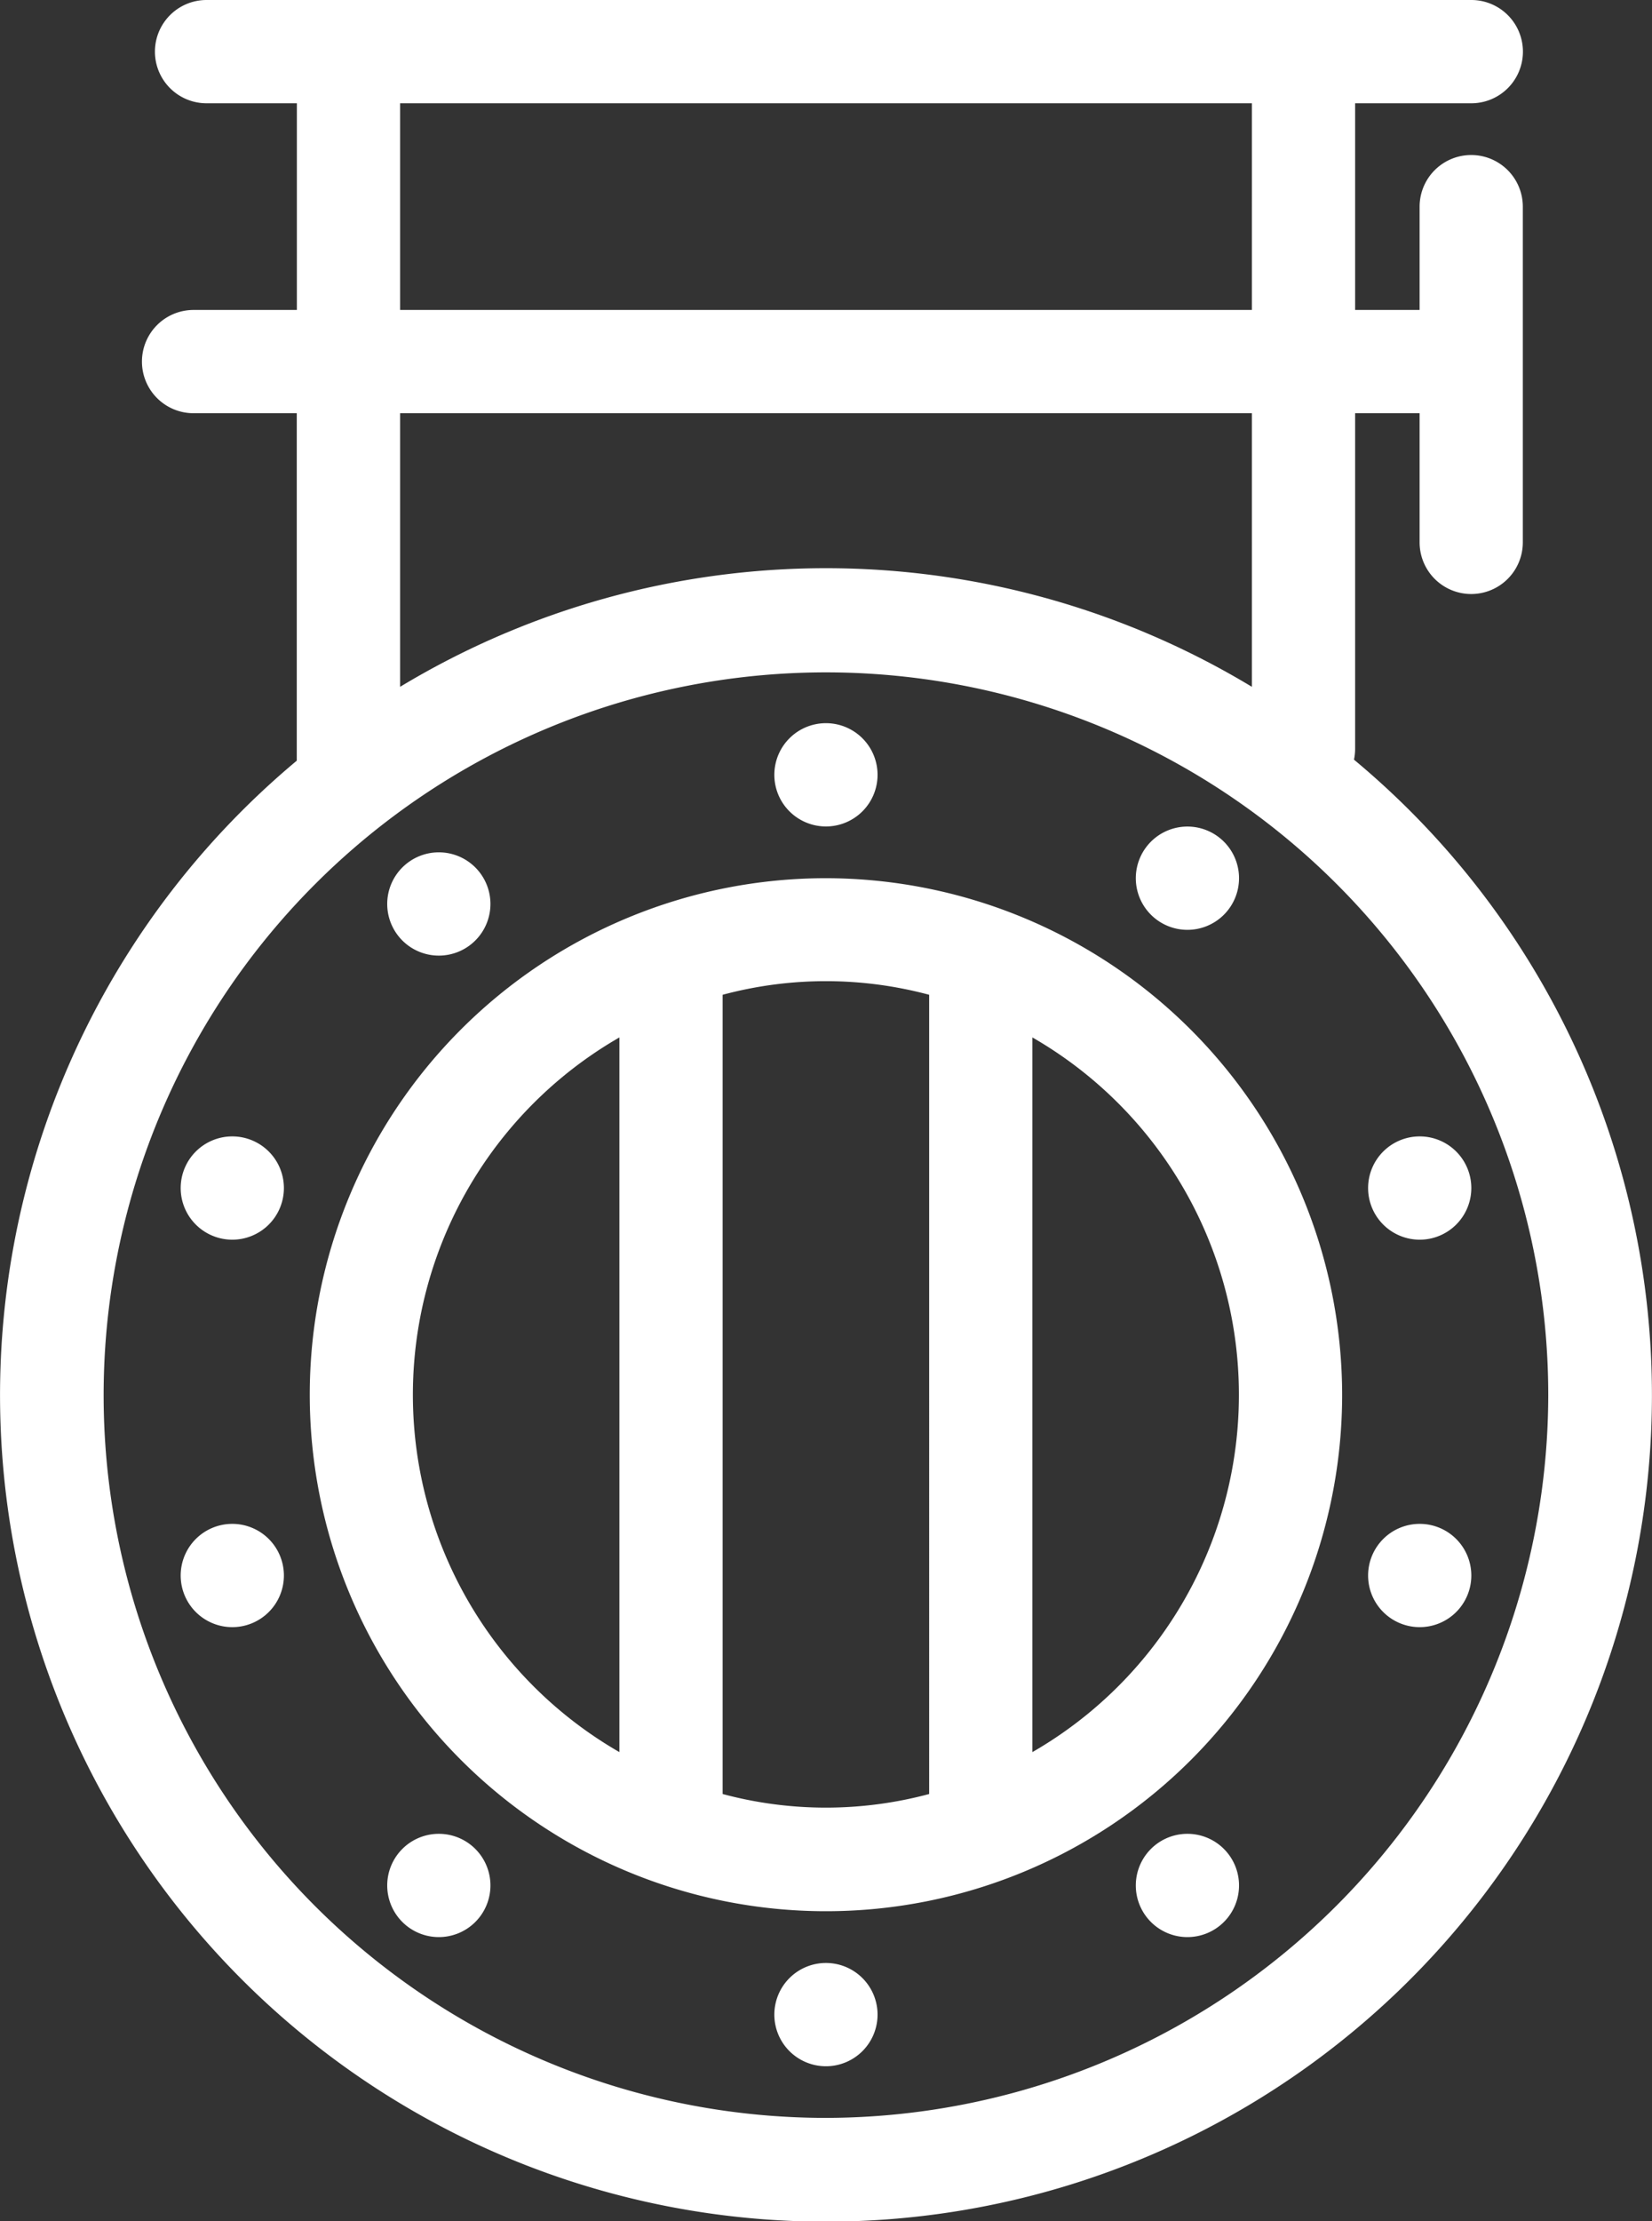
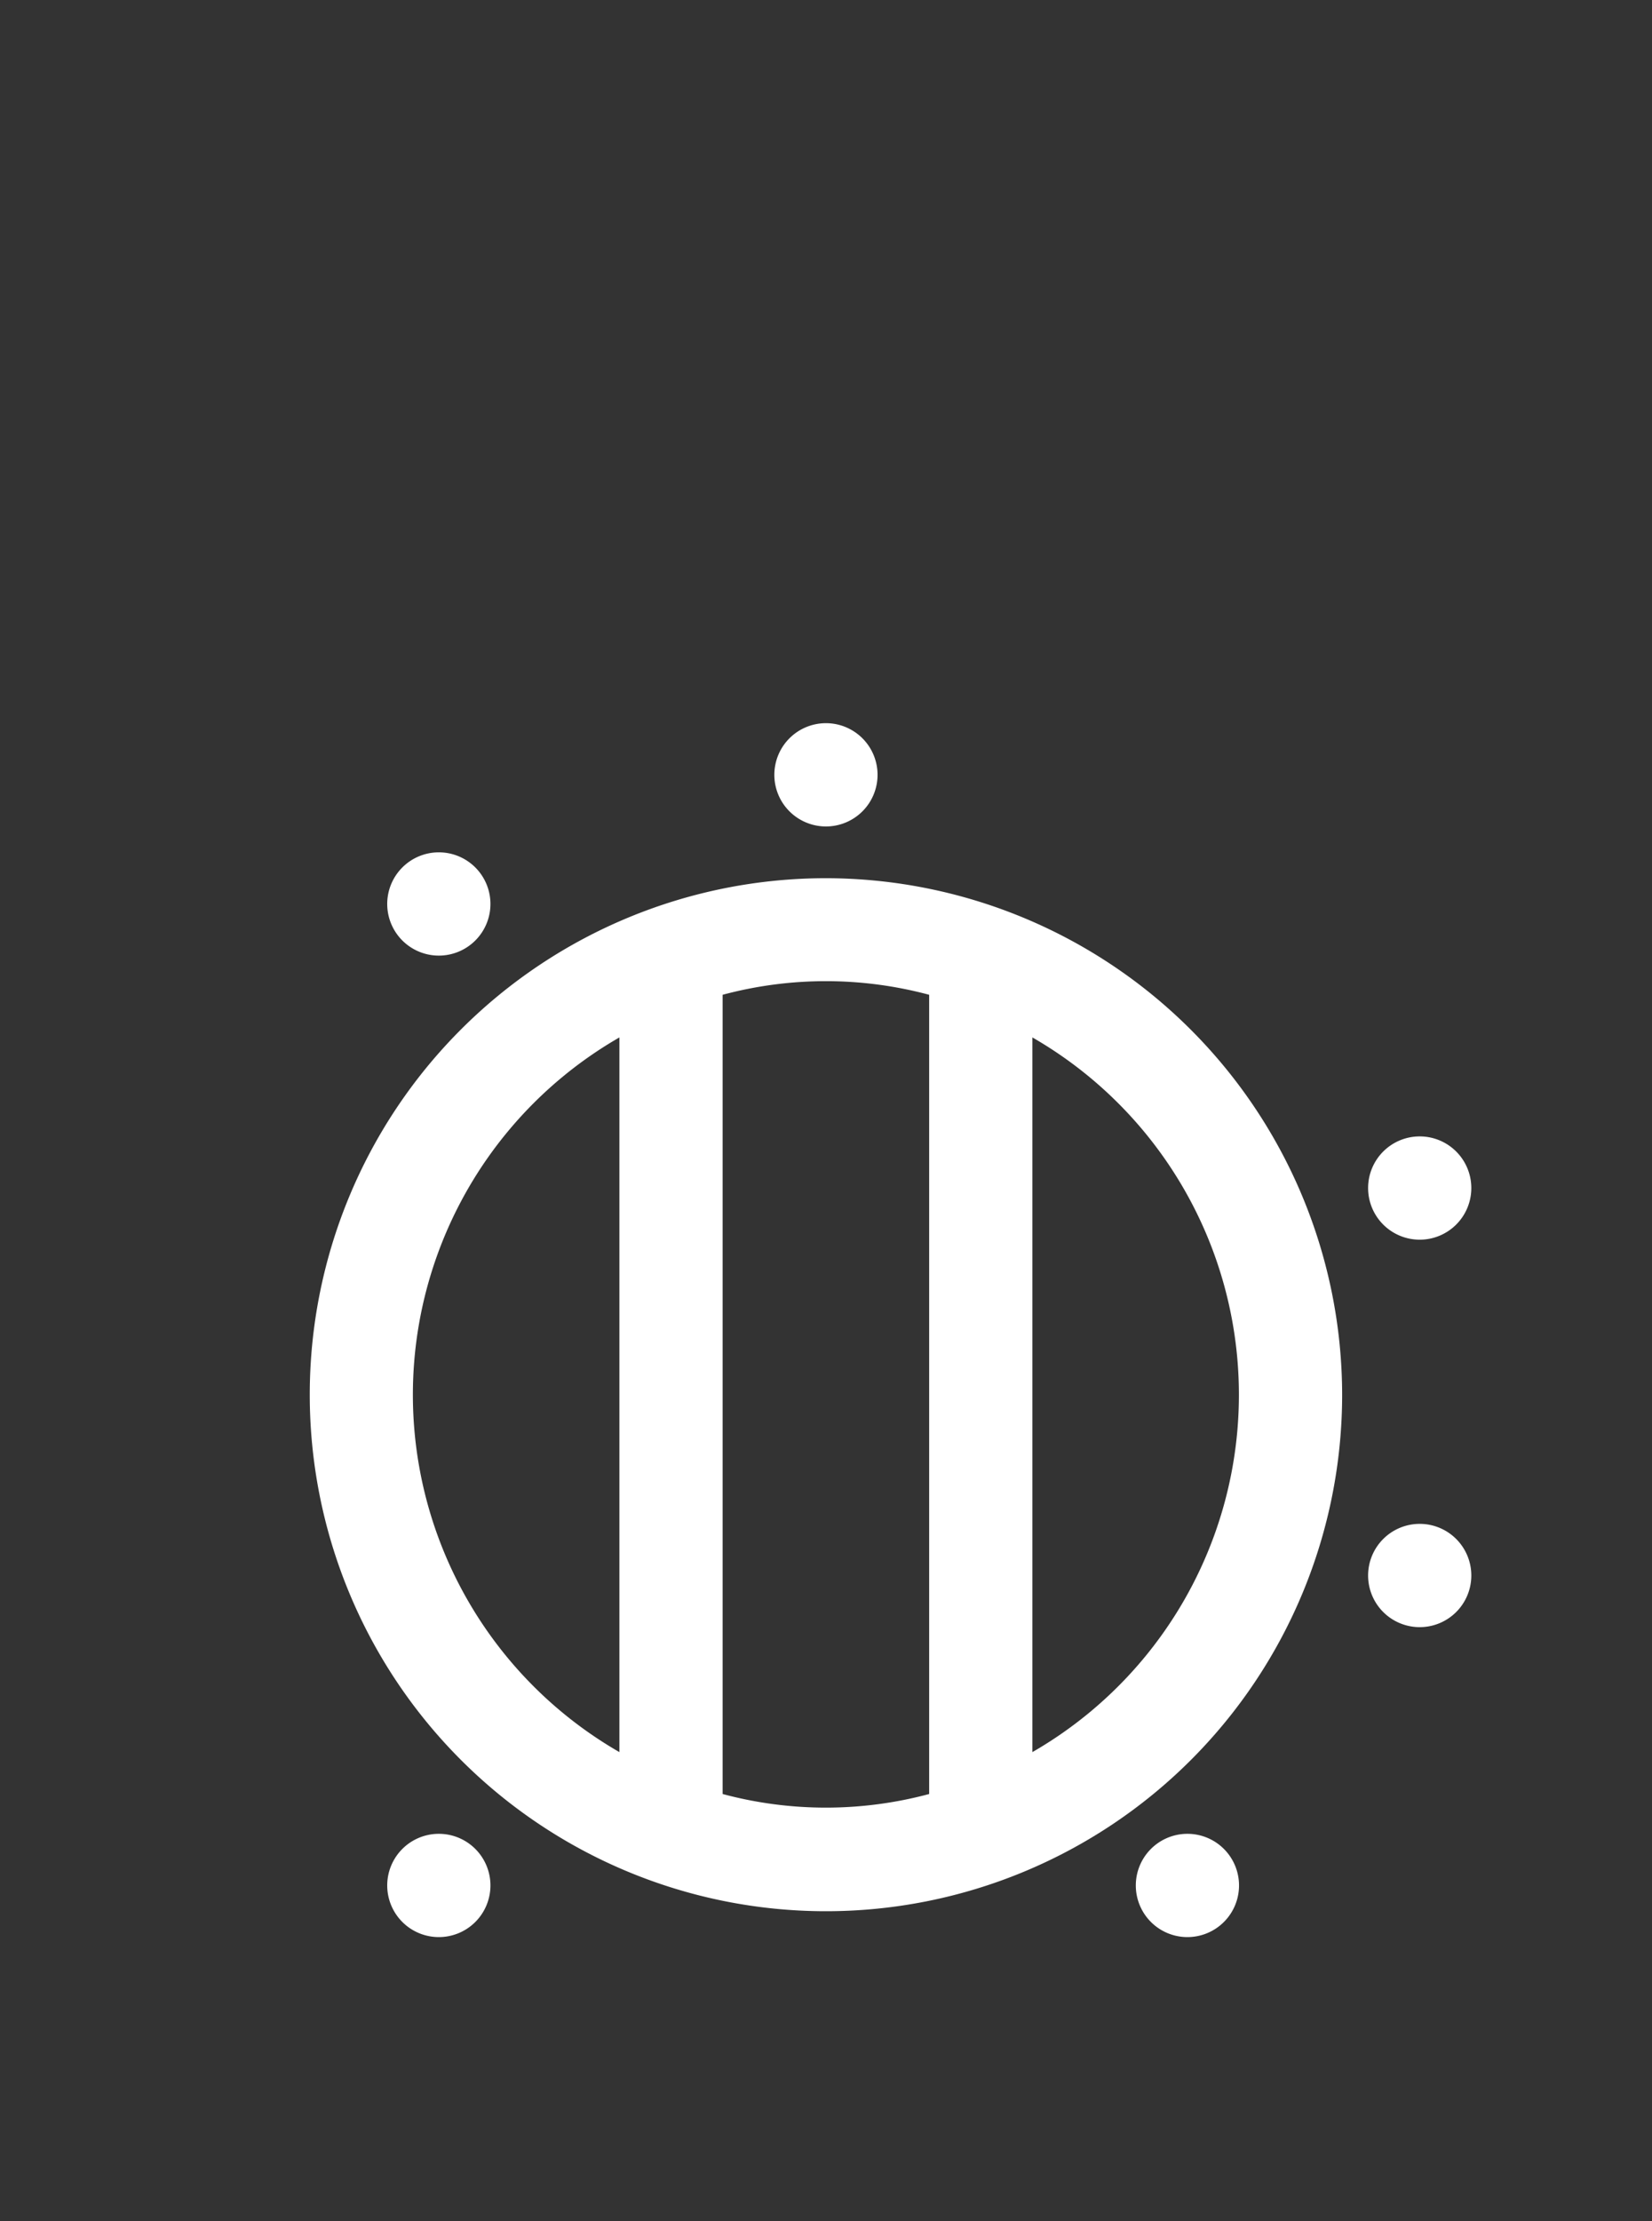
<svg xmlns="http://www.w3.org/2000/svg" width="15.781" height="21.205" viewBox="0 0 15.781 21.205">
  <rect x="0" y="0" width="15.781" height="21.205" fill="#333333" stroke="none" />
  <g id="Grupo_570" data-name="Grupo 570" transform="translate(-0.006 -0.059)">
-     <path style="fill:white" id="Trazado_1243" data-name="Trazado 1243" d="M30.493,76a.493.493,0,1,0,.493.493A.493.493,0,0,0,30.493,76" transform="translate(-22.597 -57.201)" />
-     <path style="fill:white" id="Trazado_1244" data-name="Trazado 1244" d="M12.934,7.253a.5.5,0,0,0,.011-.1V3.945h.616V5.178a.493.493,0,1,0,.986,0V1.973a.493.493,0,1,0-.986,0v.986h-.616V.986h1.11a.493.493,0,0,0,0-.986H1.973a.493.493,0,1,0,0,.986h.863V2.959H1.849a.493.493,0,1,0,0,.986h.986V7.262a7.89,7.89,0,1,0,10.1-.009M3.822.986h8.137V2.959H3.822Zm0,2.959h8.137V6.557a7.874,7.874,0,0,0-8.137,0ZM7.89,20.219a6.9,6.9,0,1,1,6.9-6.9,6.912,6.912,0,0,1-6.9,6.9" transform="translate(0.006 0.059)" />
    <path style="fill:white" id="Trazado_1245" data-name="Trazado 1245" d="M16.931,34a4.931,4.931,0,1,0,4.931,4.931A4.937,4.937,0,0,0,16.931,34m-1.973,8.343a3.936,3.936,0,0,1,0-6.823Zm2.959.4a3.808,3.808,0,0,1-1.973,0v-7.63a3.808,3.808,0,0,1,1.973,0Zm.986-.4V35.52a3.936,3.936,0,0,1,0,6.823" transform="translate(-9.035 -25.557)" />
    <path style="fill:white" id="Trazado_1246" data-name="Trazado 1246" d="M30.493,28.986A.493.493,0,1,0,30,28.493a.493.493,0,0,0,.493.493" transform="translate(-22.597 -21.037)" />
    <path style="fill:white" id="Trazado_1247" data-name="Trazado 1247" d="M15.493,33.986A.493.493,0,1,0,15,33.493a.493.493,0,0,0,.493.493" transform="translate(-11.295 -24.804)" />
    <path style="fill:white" id="Trazado_1248" data-name="Trazado 1248" d="M15.493,71a.493.493,0,1,0,.493.493A.493.493,0,0,0,15.493,71" transform="translate(-11.295 -53.434)" />
-     <path style="fill:white" id="Trazado_1249" data-name="Trazado 1249" d="M7.493,44a.493.493,0,1,0,.493.493A.493.493,0,0,0,7.493,44" transform="translate(-5.268 -33.092)" />
-     <path style="fill:white" id="Trazado_1250" data-name="Trazado 1250" d="M7.493,59a.493.493,0,1,0,.493.493A.493.493,0,0,0,7.493,59" transform="translate(-5.268 -44.393)" />
    <path style="fill:white" id="Trazado_1251" data-name="Trazado 1251" d="M53.493,44.986A.493.493,0,1,0,53,44.493a.493.493,0,0,0,.493.493" transform="translate(-39.925 -33.092)" />
    <path style="fill:white" id="Trazado_1252" data-name="Trazado 1252" d="M53.493,59a.493.493,0,1,0,.493.493A.493.493,0,0,0,53.493,59" transform="translate(-39.925 -44.393)" />
-     <path style="fill:white" id="Trazado_1253" data-name="Trazado 1253" d="M44.493,32.986A.493.493,0,1,0,44,32.493a.493.493,0,0,0,.493.493" transform="translate(-33.144 -24.05)" />
    <path style="fill:white" id="Trazado_1254" data-name="Trazado 1254" d="M44.493,71a.493.493,0,1,0,.493.493A.493.493,0,0,0,44.493,71" transform="translate(-33.144 -53.434)" />
  </g>
</svg>